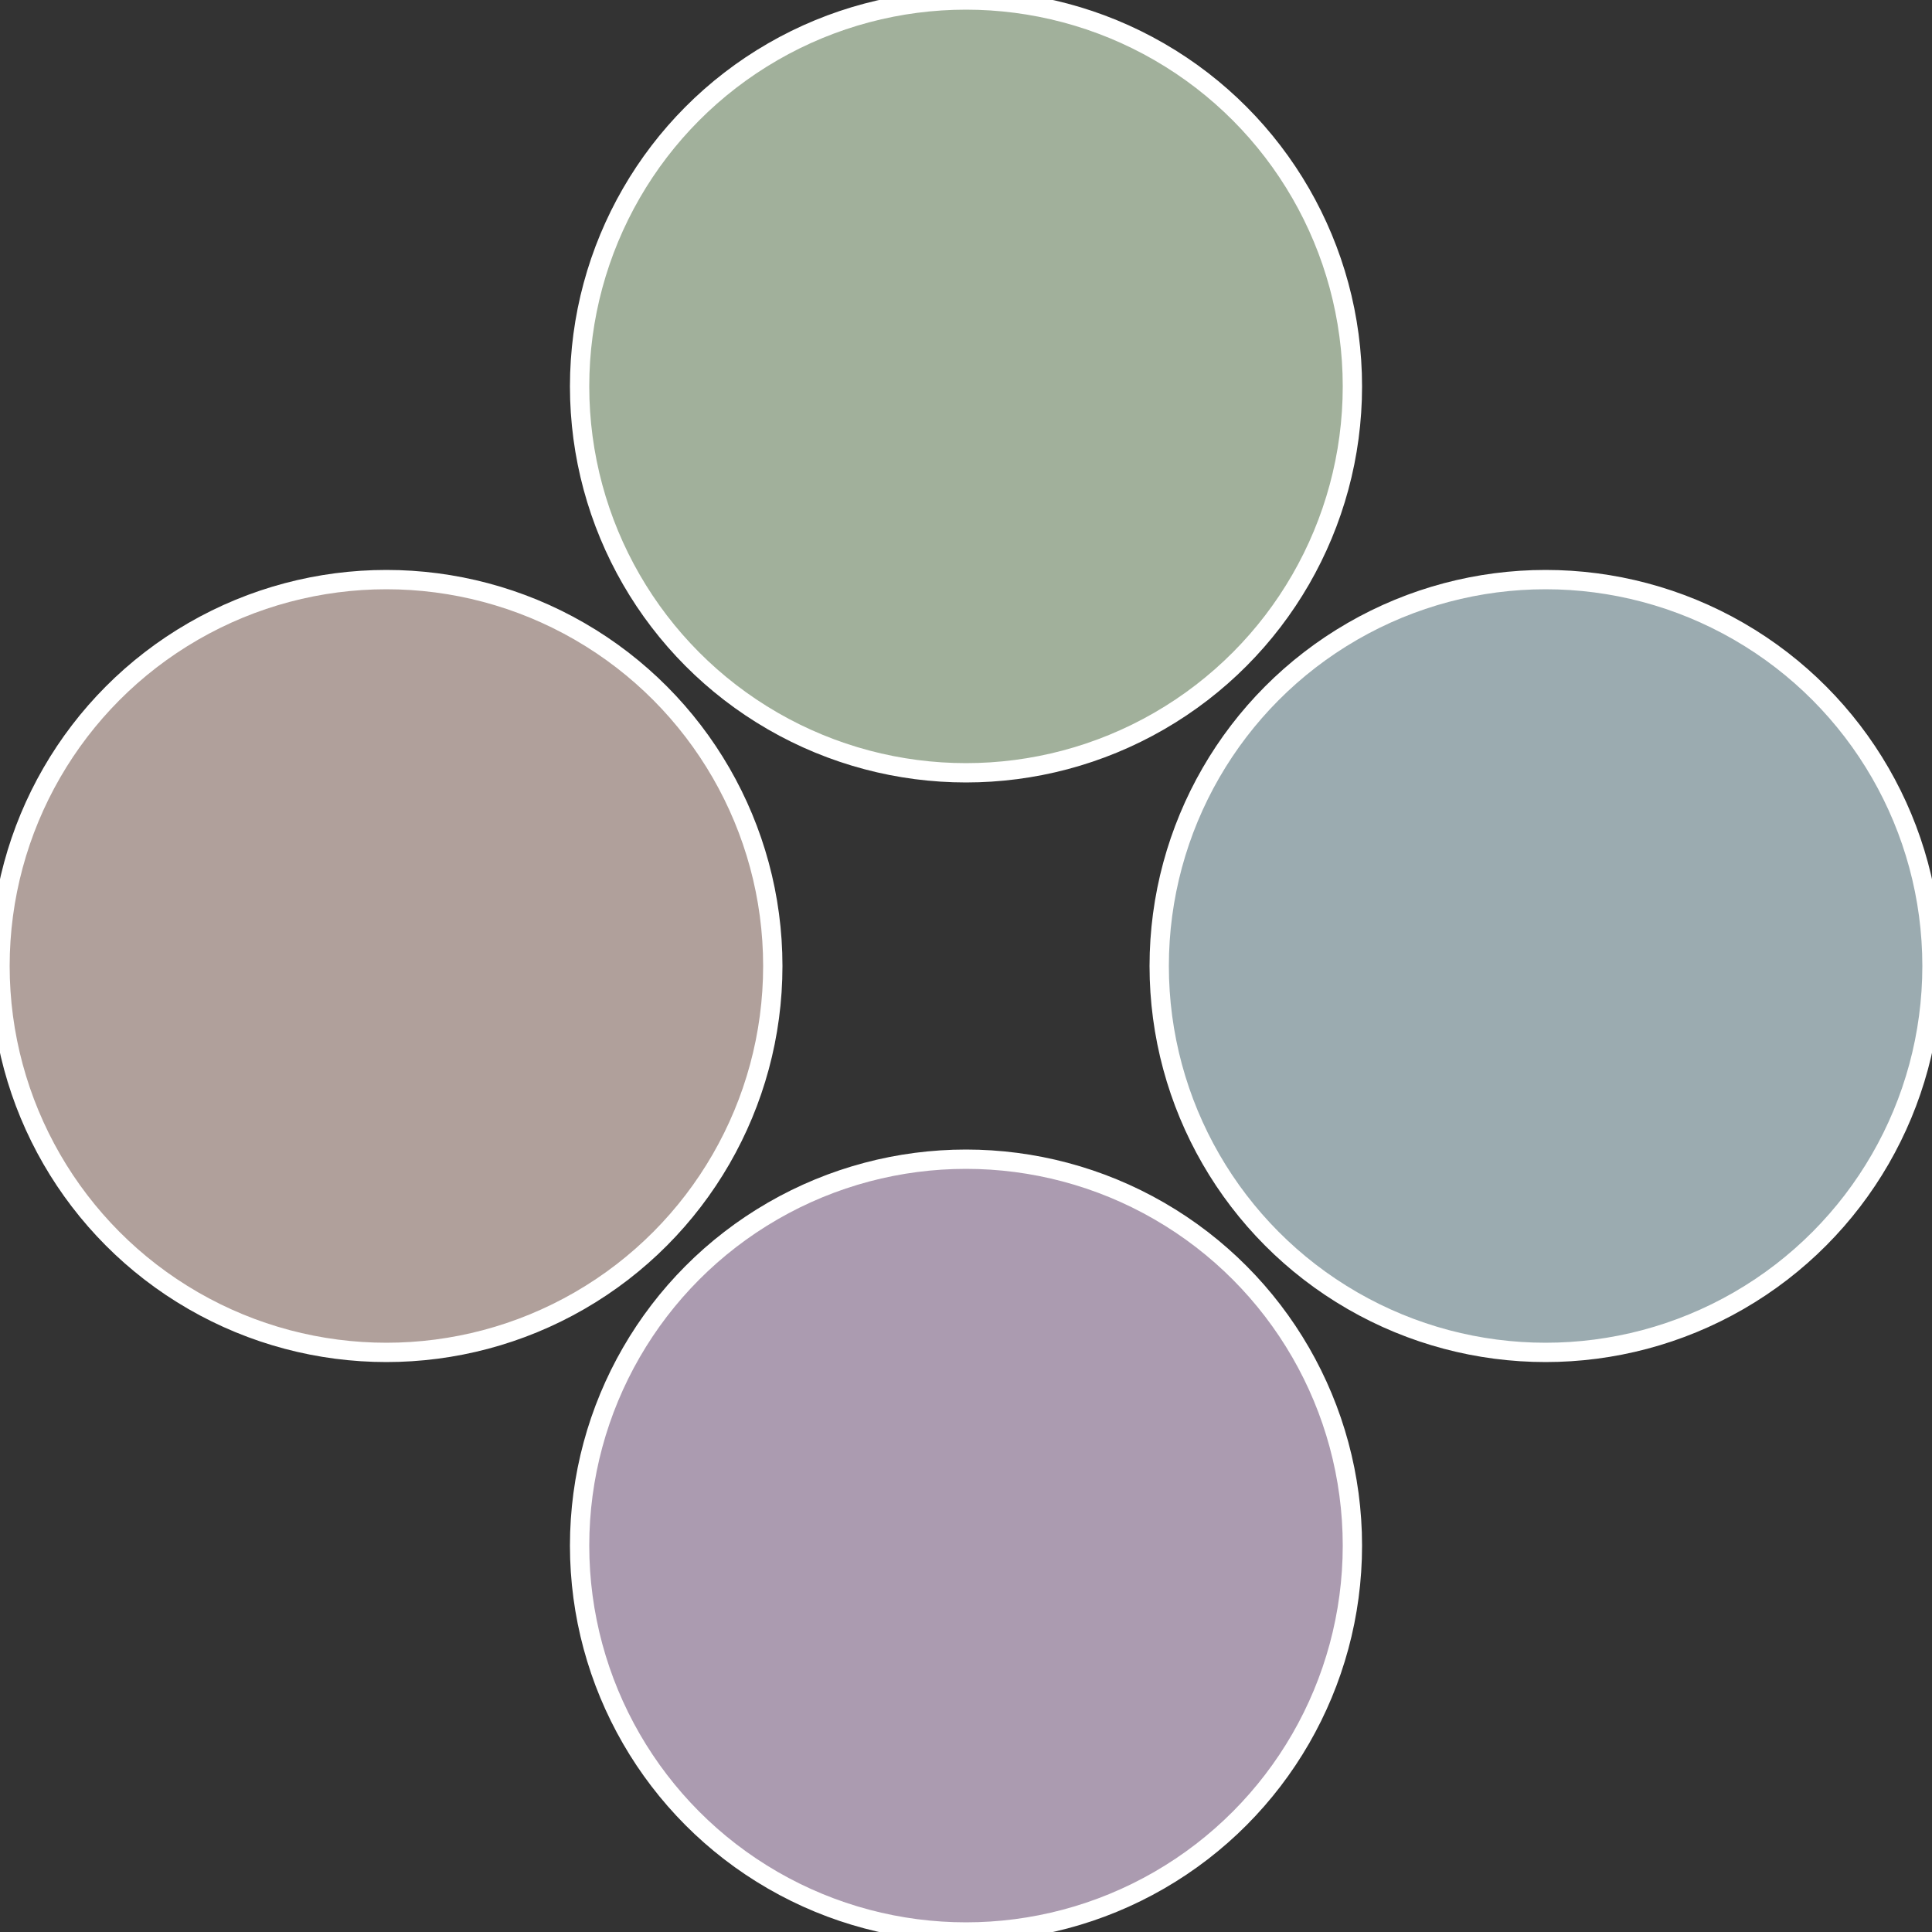
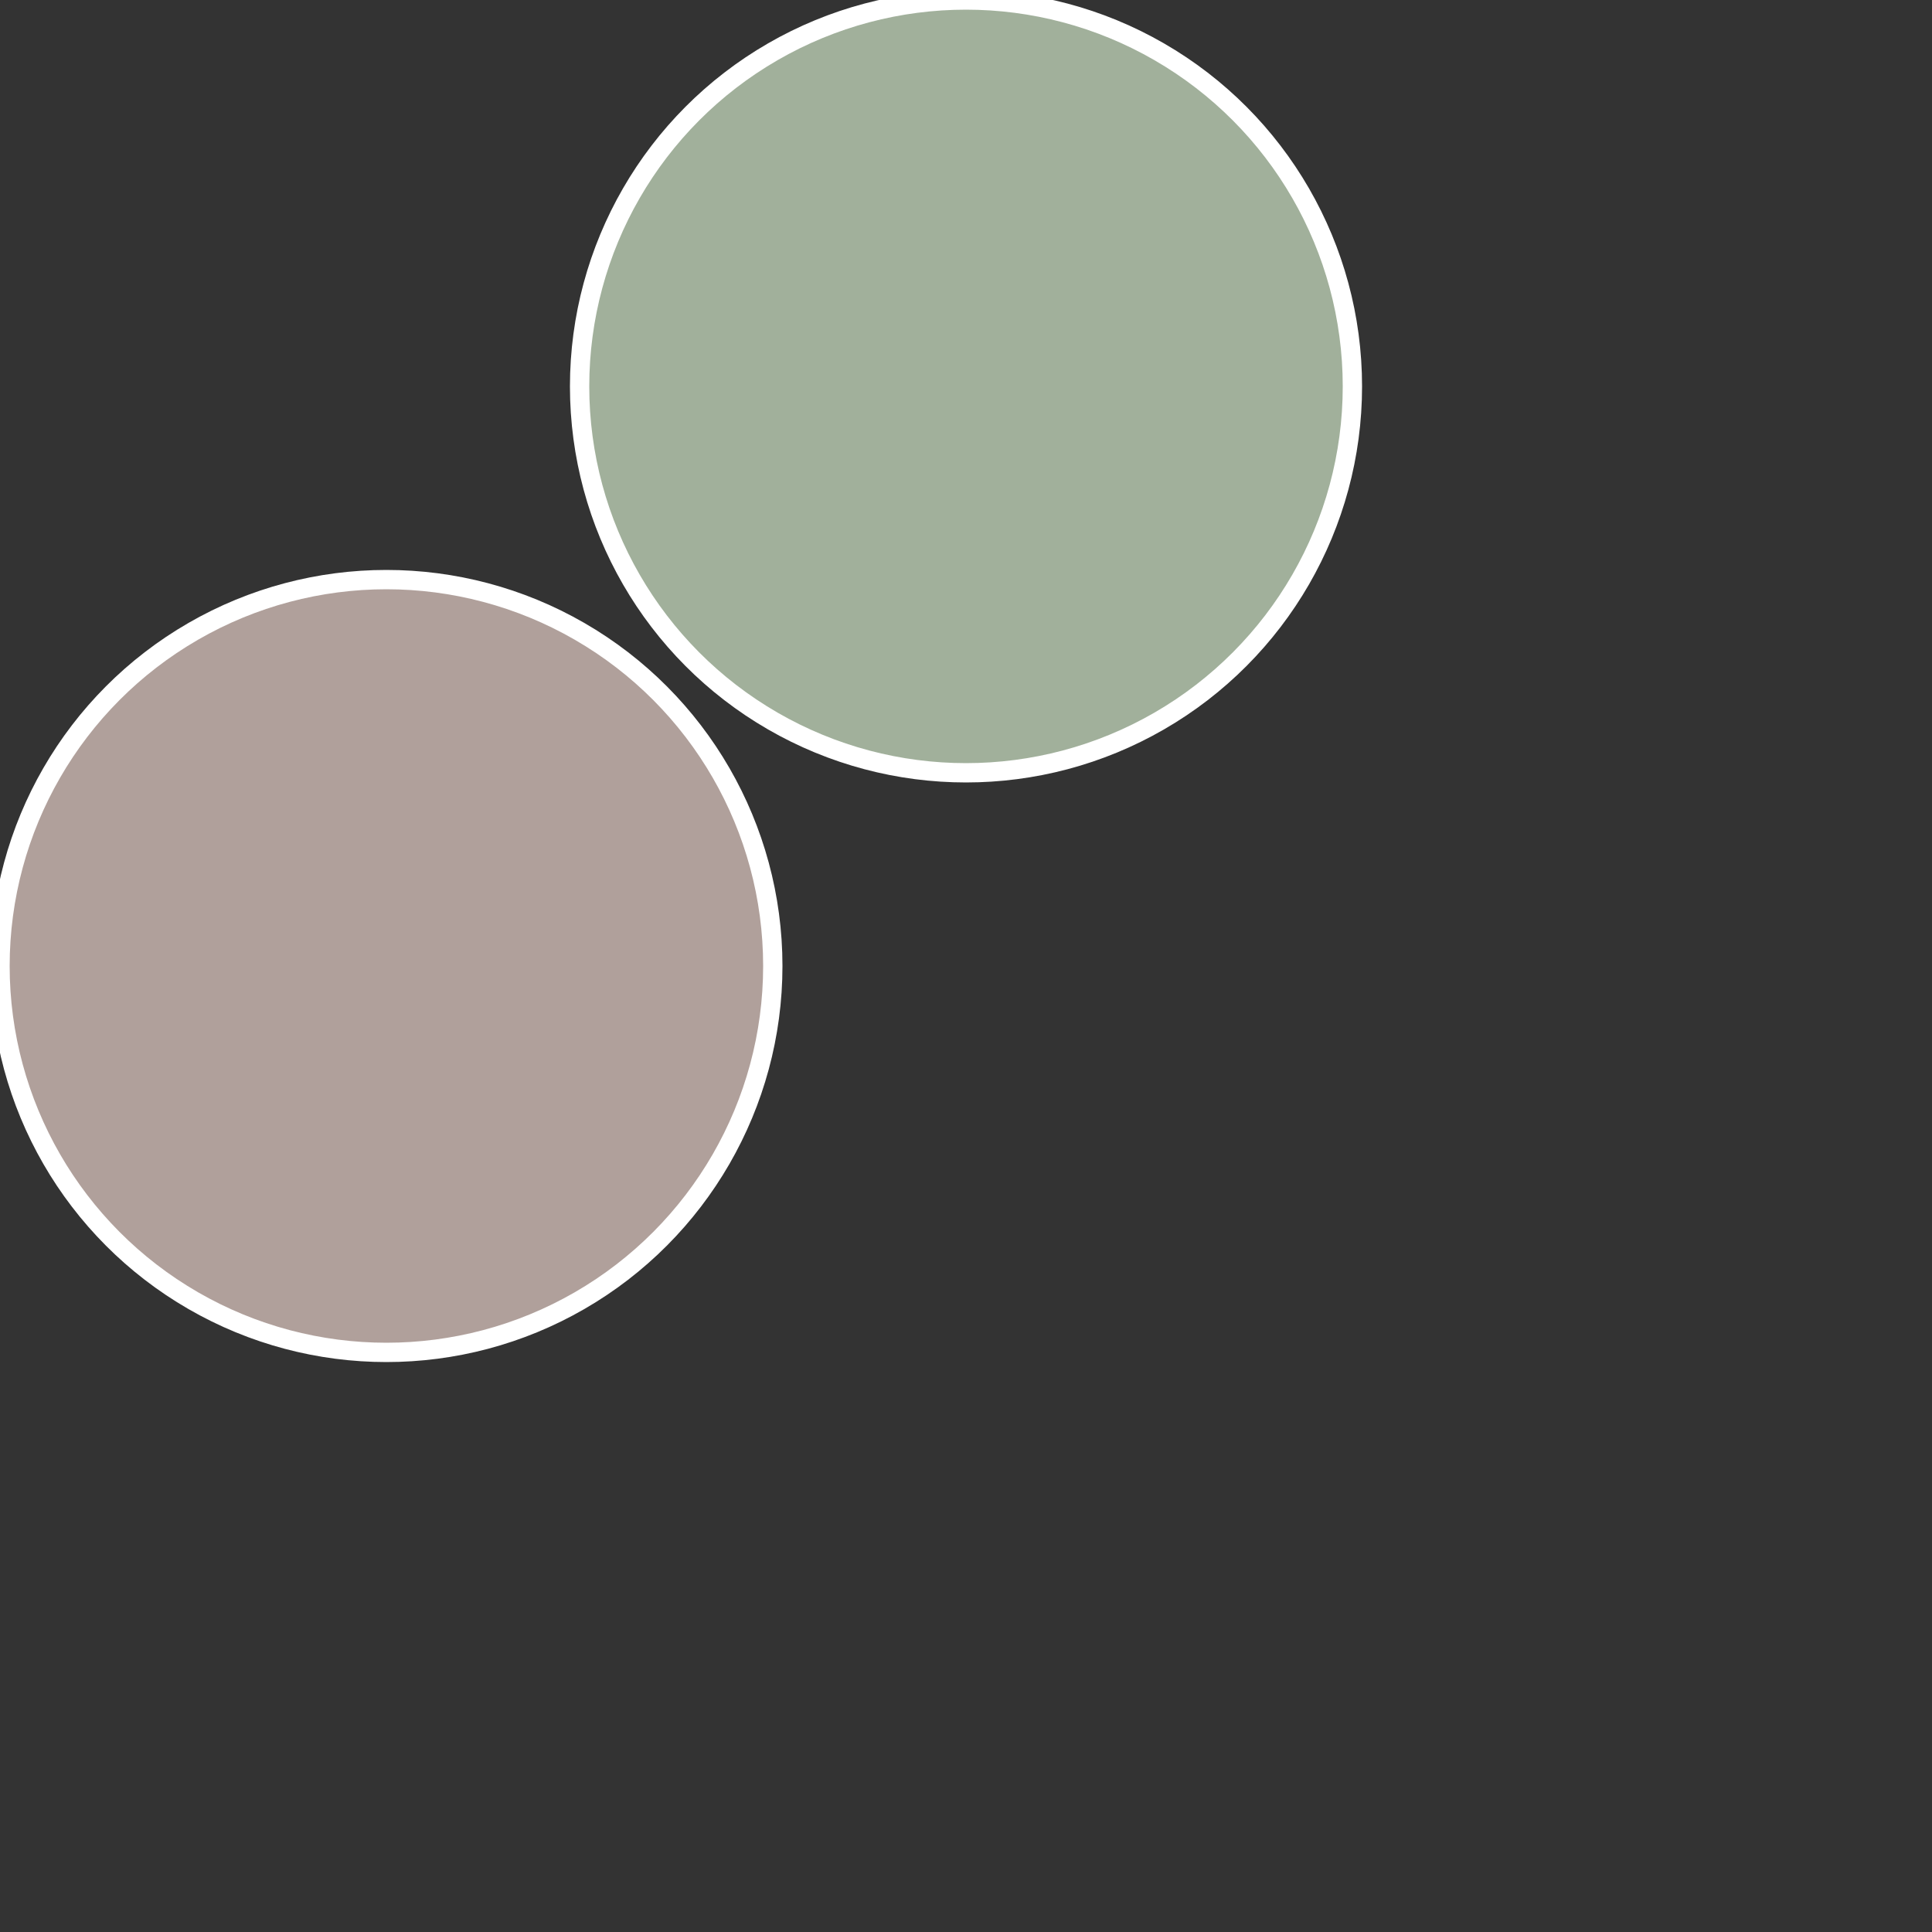
<svg xmlns="http://www.w3.org/2000/svg" width="500" height="500" viewBox="-1 -1 2 2">
  <rect x="-1" y="-1" width="2" height="2" fill="#333333" stroke="none" />
-   <circle cx="0.6" cy="0" r="0.4" fill="#9babb0" stroke="#fff" stroke-width="1%" />
-   <circle cx="3.6739403974421E-17" cy="0.6" r="0.4" fill="#ab9bb0" stroke="#fff" stroke-width="1%" />
  <circle cx="-0.6" cy="7.3478807948841E-17" r="0.4" fill="#b0a09b" stroke="#fff" stroke-width="1%" />
  <circle cx="-1.1021821192326E-16" cy="-0.6" r="0.4" fill="#a1b09b" stroke="#fff" stroke-width="1%" />
</svg>